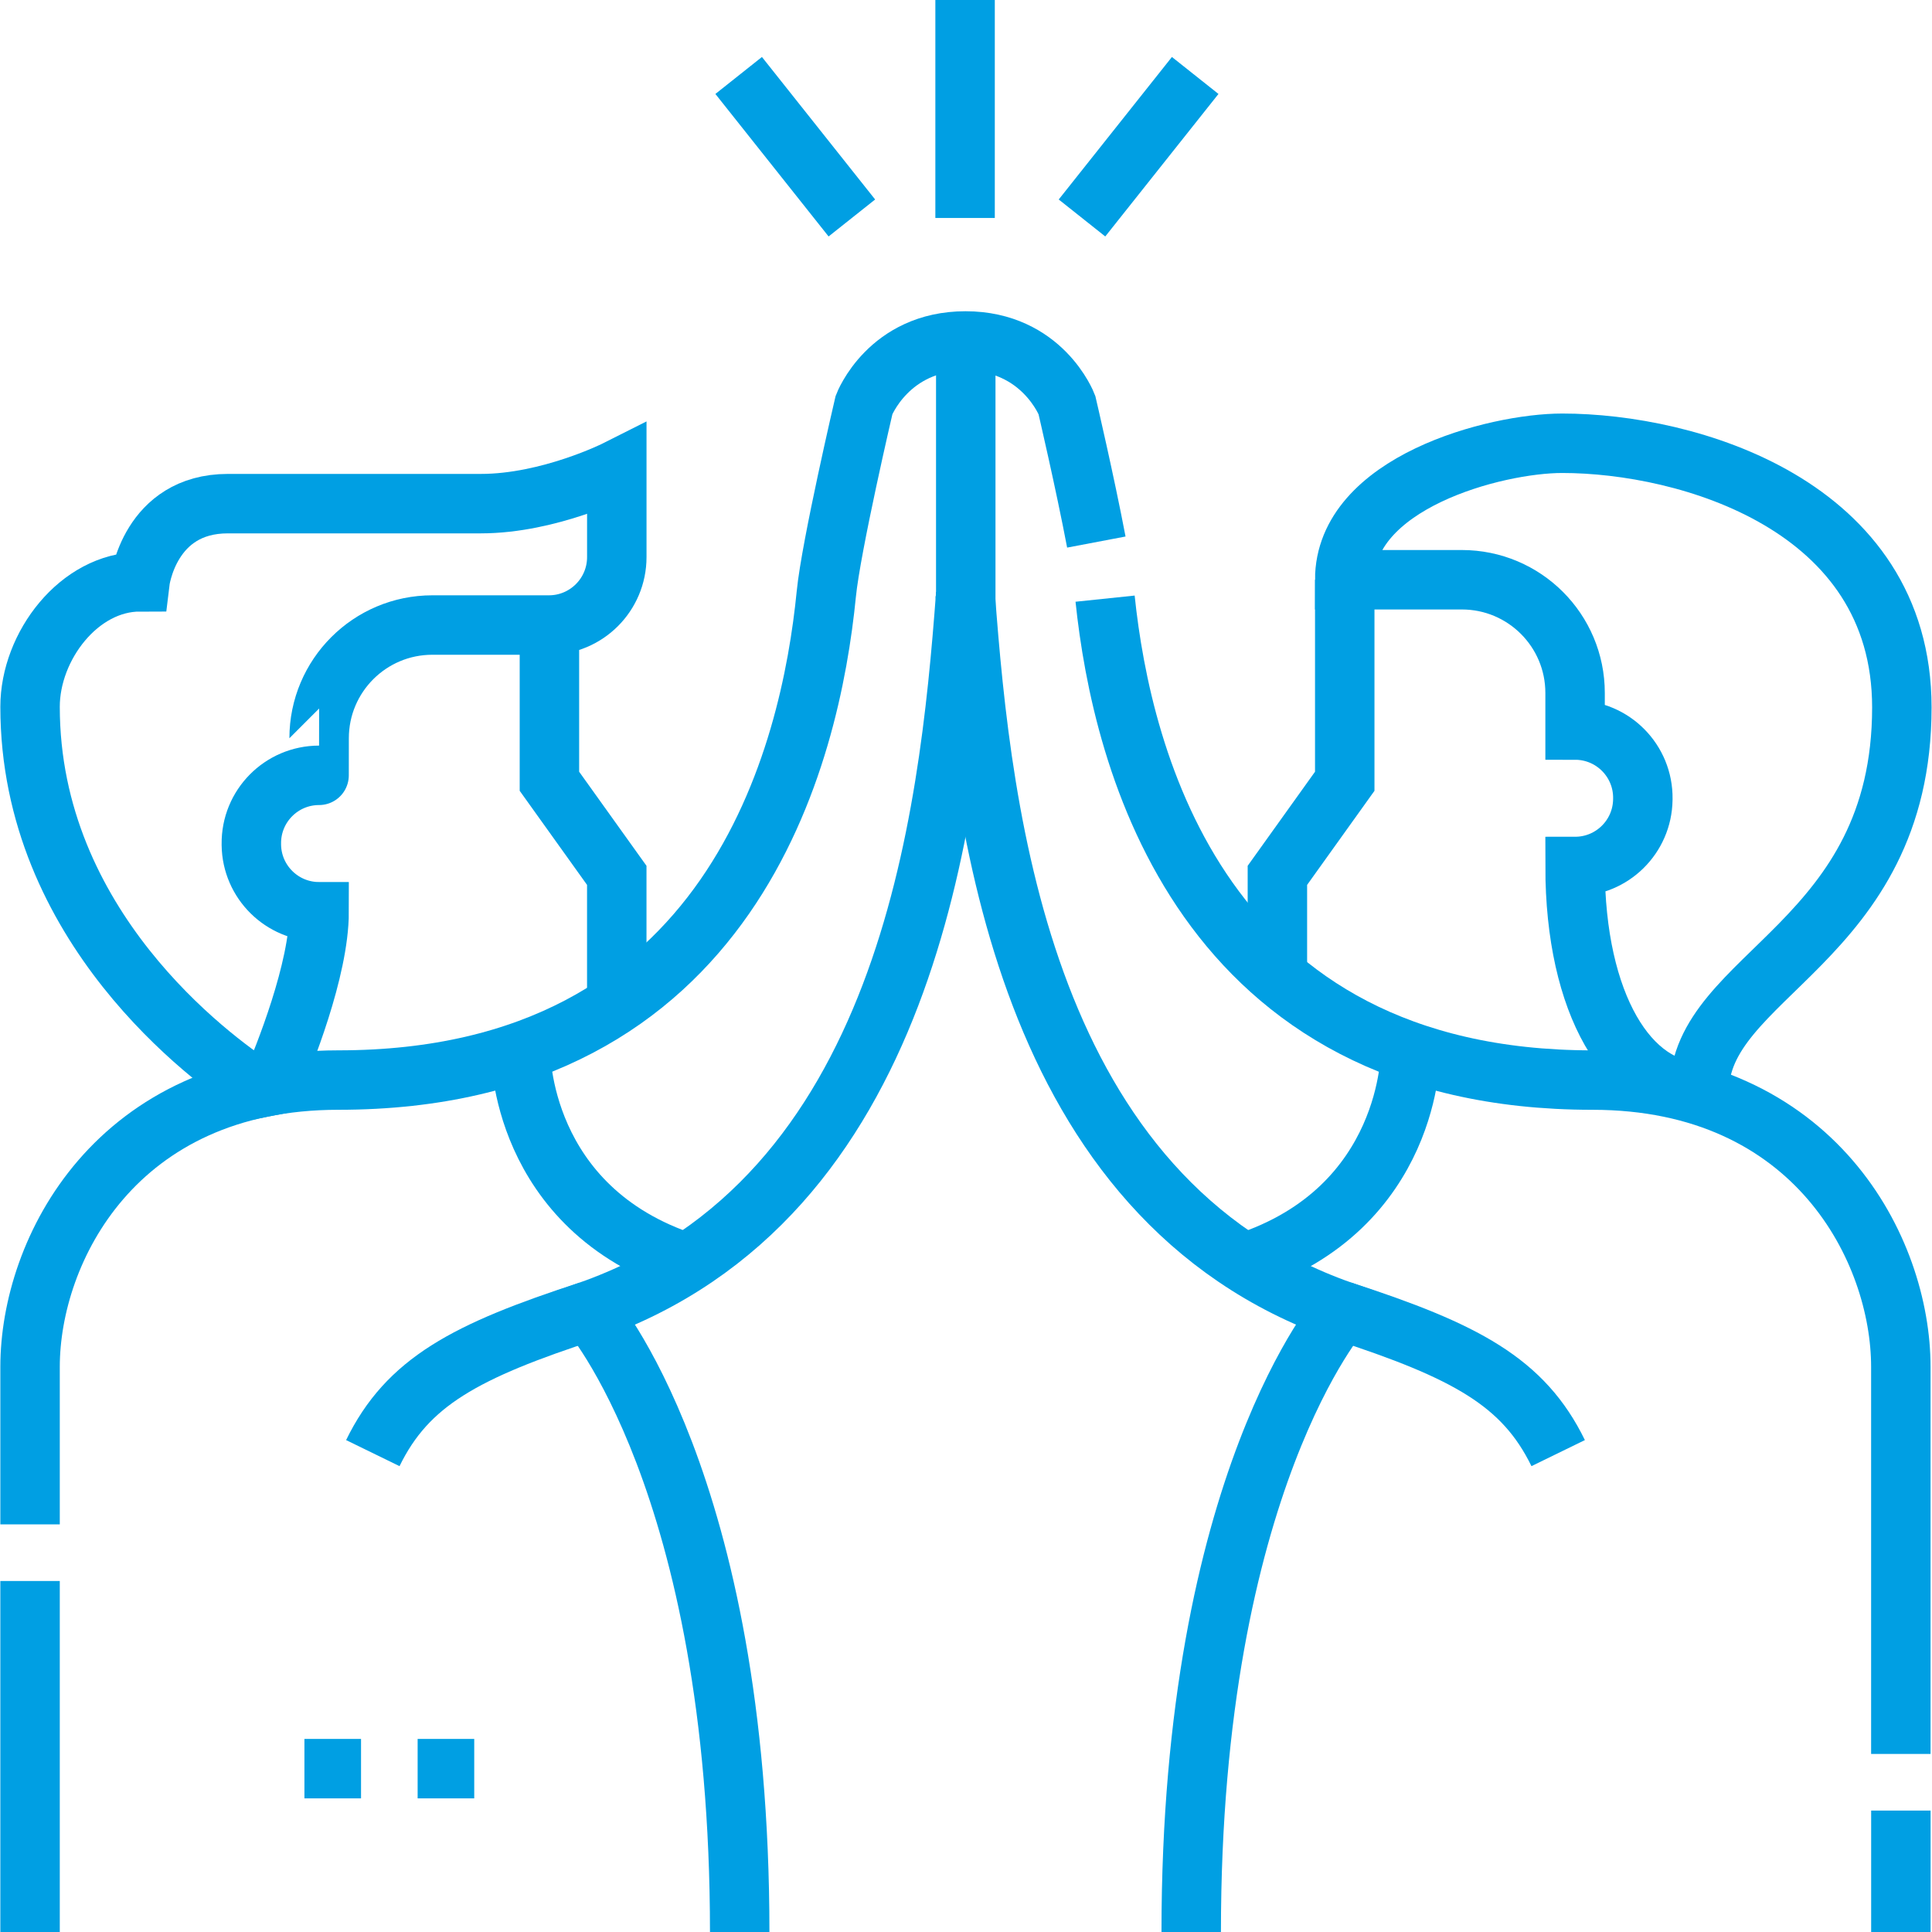
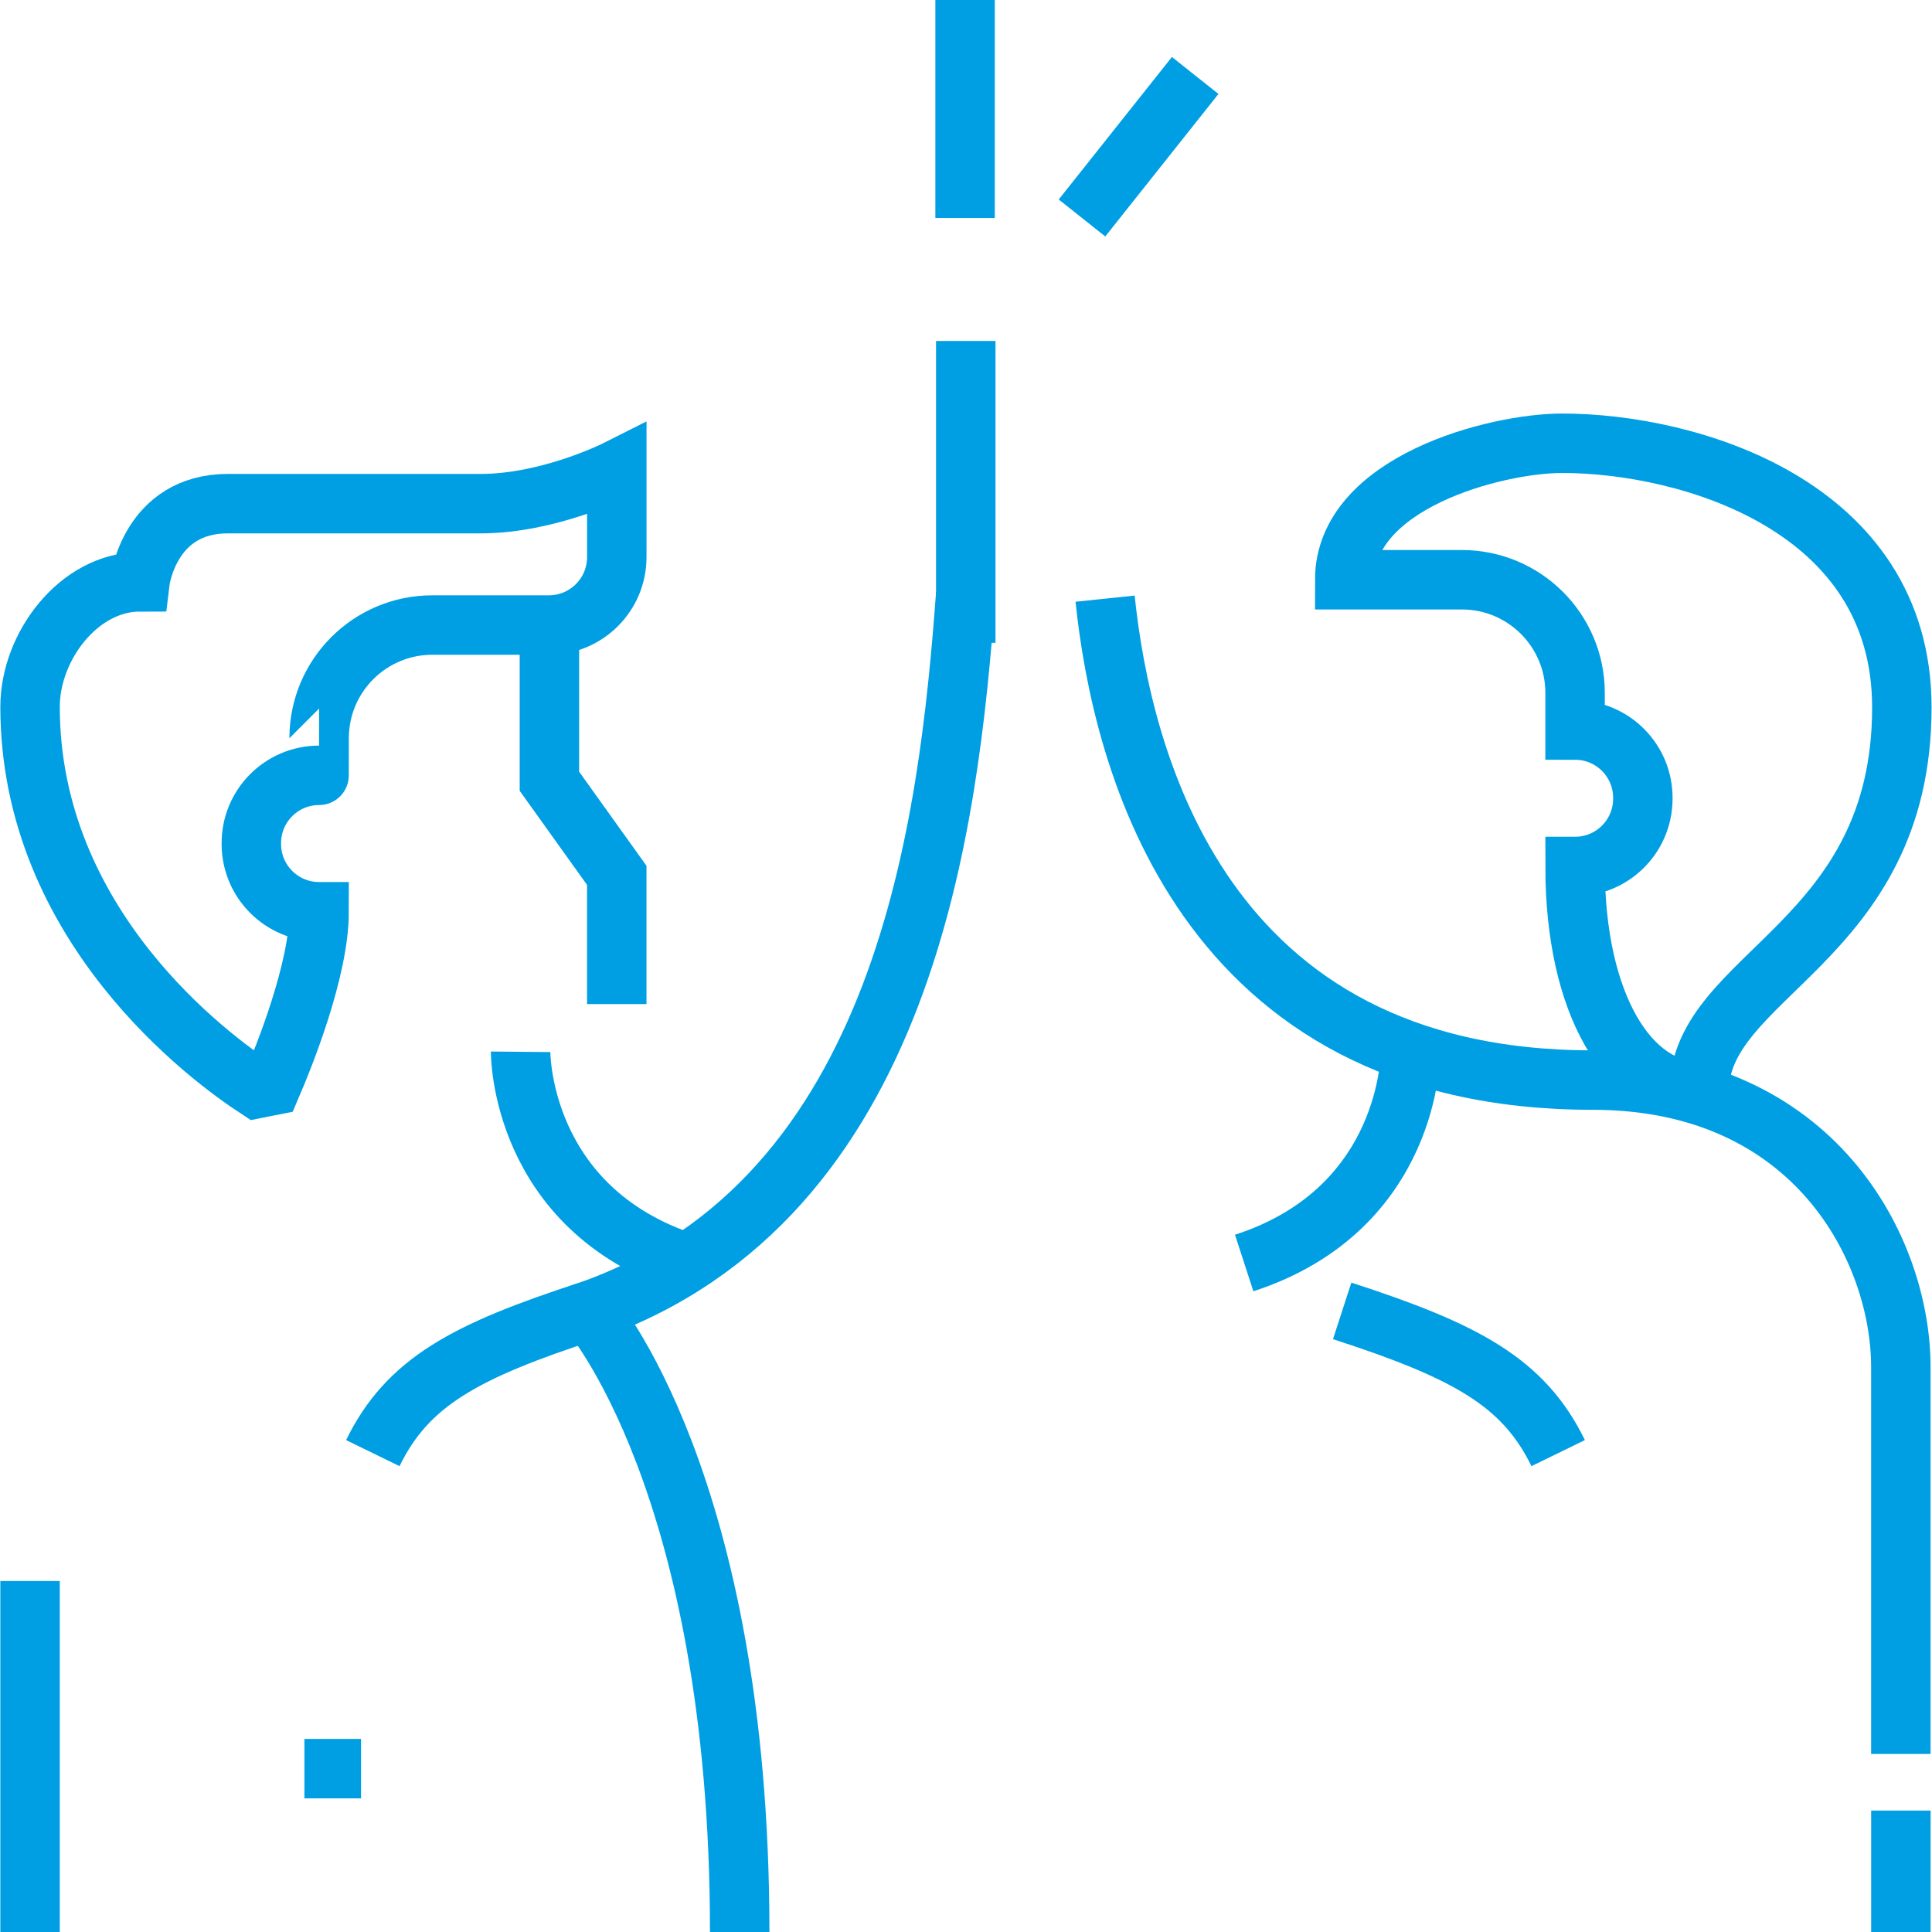
<svg xmlns="http://www.w3.org/2000/svg" width="130" height="130" viewBox="0 0 130 130" fill="none">
  <g clip-path="url(#clip0_877_16910)">
    <path d="M36.969 42.057V52.569L41.501 58.901V67.562" stroke="#009FE3" stroke-width="4" stroke-miterlimit="10" />
    <path d="M18.273 73.051C19.101 71.124 21.473 65.254 21.473 61.351C18.977 61.351 16.945 59.346 16.913 56.852V56.789C16.88 54.247 18.931 52.17 21.47 52.17C21.473 52.17 21.473 49.674 21.473 49.674C21.473 45.467 24.883 42.057 29.09 42.057H36.933C39.457 42.057 41.503 40.011 41.503 37.487V31.604C41.503 31.604 36.971 33.889 32.352 33.889H15.333C10.044 33.889 9.415 39.15 9.415 39.15C5.332 39.15 2.023 43.474 2.023 47.557C2.023 62.321 14.191 71.223 17.286 73.247L18.273 73.051Z" stroke="#009FE3" stroke-width="4" stroke-miterlimit="10" />
    <path d="M105.984 49.123C105.984 49.123 105.984 46.627 105.984 46.627C105.984 42.42 102.573 39.01 98.366 39.01H90.484C90.484 32.477 100.608 29.826 105.119 29.826C113.533 29.826 127.971 33.953 127.971 47.599C127.971 63.482 114.332 65.562 114.332 73.438C109.606 73.438 105.983 67.599 105.983 58.304C108.478 58.304 110.509 56.3 110.542 53.805L110.543 53.741C110.576 51.2 108.526 49.123 105.984 49.123Z" stroke="#009FE3" stroke-width="4" stroke-miterlimit="10" />
    <path d="M35.031 70.773C35.031 70.773 34.936 81.313 46.221 84.986" stroke="#009FE3" stroke-width="4" stroke-miterlimit="10" />
    <path d="M94.909 70.773C94.909 70.773 95.005 81.313 83.719 84.986" stroke="#009FE3" stroke-width="4" stroke-miterlimit="10" />
    <path d="M64.938 0V14.667" stroke="#009FE3" stroke-width="4" stroke-miterlimit="10" />
    <path d="M80.422 5.078L72.805 14.667" stroke="#009FE3" stroke-width="4" stroke-miterlimit="10" />
-     <path d="M49.703 5.078L57.32 14.667" stroke="#009FE3" stroke-width="4" stroke-miterlimit="10" />
    <path d="M39.619 88.207C31.309 90.904 27.42 92.992 25.086 97.777" stroke="#009FE3" stroke-width="4" stroke-miterlimit="10" />
-     <path d="M85.953 65.567V58.901L90.485 52.569V39.01" stroke="#009FE3" stroke-width="4" stroke-miterlimit="10" />
-     <path d="M2.023 102.573C2.023 102.573 2.023 96.515 2.023 91.972C2.023 84.129 7.795 72.675 22.768 72.675C49.364 72.675 54.541 50.69 55.6 39.972C55.918 36.743 58.139 27.247 58.139 27.247C58.139 27.247 59.782 22.943 64.964 22.943C70.147 22.943 71.789 27.247 71.789 27.247C71.789 27.247 73.008 32.459 73.77 36.474" stroke="#009FE3" stroke-width="4" stroke-miterlimit="10" />
    <path d="M2.023 106.382V130" stroke="#009FE3" stroke-width="4" stroke-miterlimit="10" />
    <path d="M127.906 121.829V130" stroke="#009FE3" stroke-width="4" stroke-miterlimit="10" />
    <path d="M74.359 40.282C75.489 51.106 80.816 72.676 107.159 72.676C122.134 72.676 127.903 84.129 127.903 91.972C127.903 93.613 127.903 115.878 127.903 118.021" stroke="#009FE3" stroke-width="4" stroke-miterlimit="10" />
    <path d="M49.773 130C49.773 99.681 39.617 88.207 39.617 88.207C61.044 80.679 63.852 55.209 64.982 39.972" stroke="#009FE3" stroke-width="4" stroke-miterlimit="10" />
-     <path d="M80.154 130C80.154 99.681 90.311 88.207 90.311 88.207C68.883 80.679 66.075 55.209 64.945 39.972" stroke="#009FE3" stroke-width="4" stroke-miterlimit="10" />
    <path d="M90.312 88.207C98.623 90.904 102.512 92.992 104.846 97.777" stroke="#009FE3" stroke-width="4" stroke-miterlimit="10" />
    <path d="M64.984 43.255V22.943" stroke="#009FE3" stroke-width="4" stroke-miterlimit="10" />
    <path d="M20.484 119.008H24.293" stroke="#009FE3" stroke-width="4" stroke-miterlimit="10" />
-     <path d="M28.102 119.008H31.91" stroke="#009FE3" stroke-width="4" stroke-miterlimit="10" />
  </g>
  <defs>
    <clipPath id="clip0_877_16910">
      <rect width="130" height="130" fill="white" />
    </clipPath>
  </defs>
</svg>